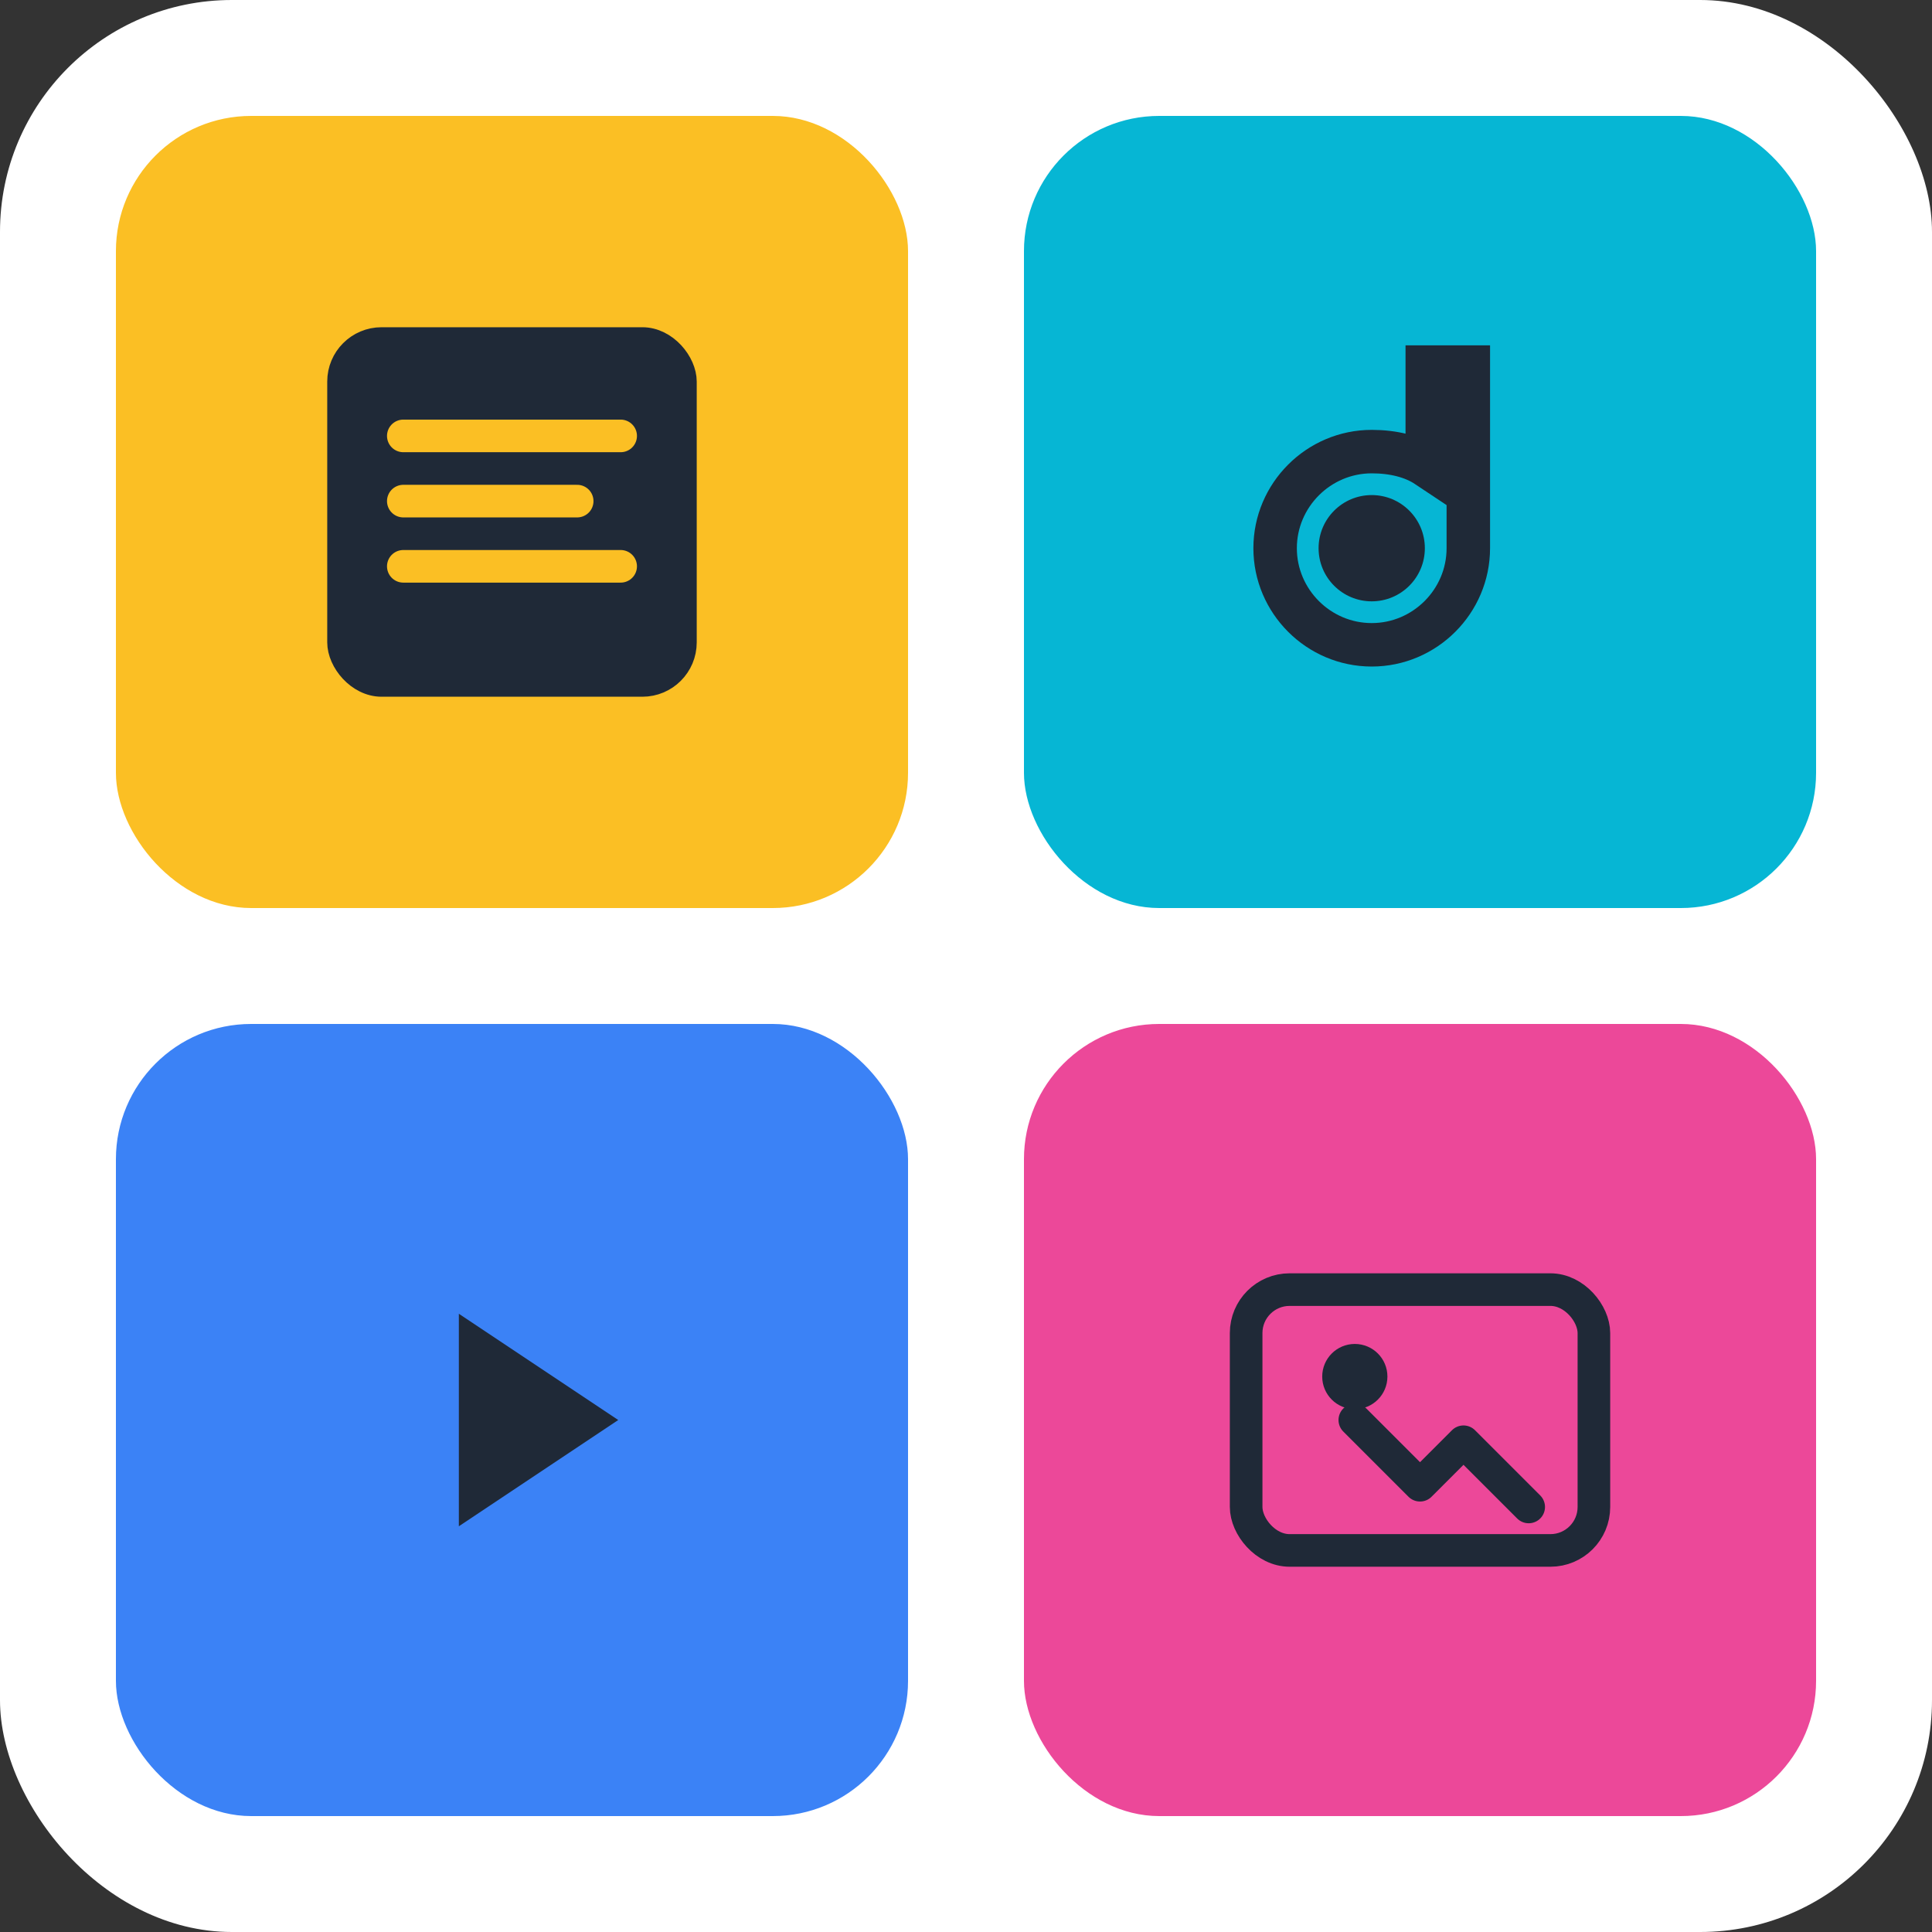
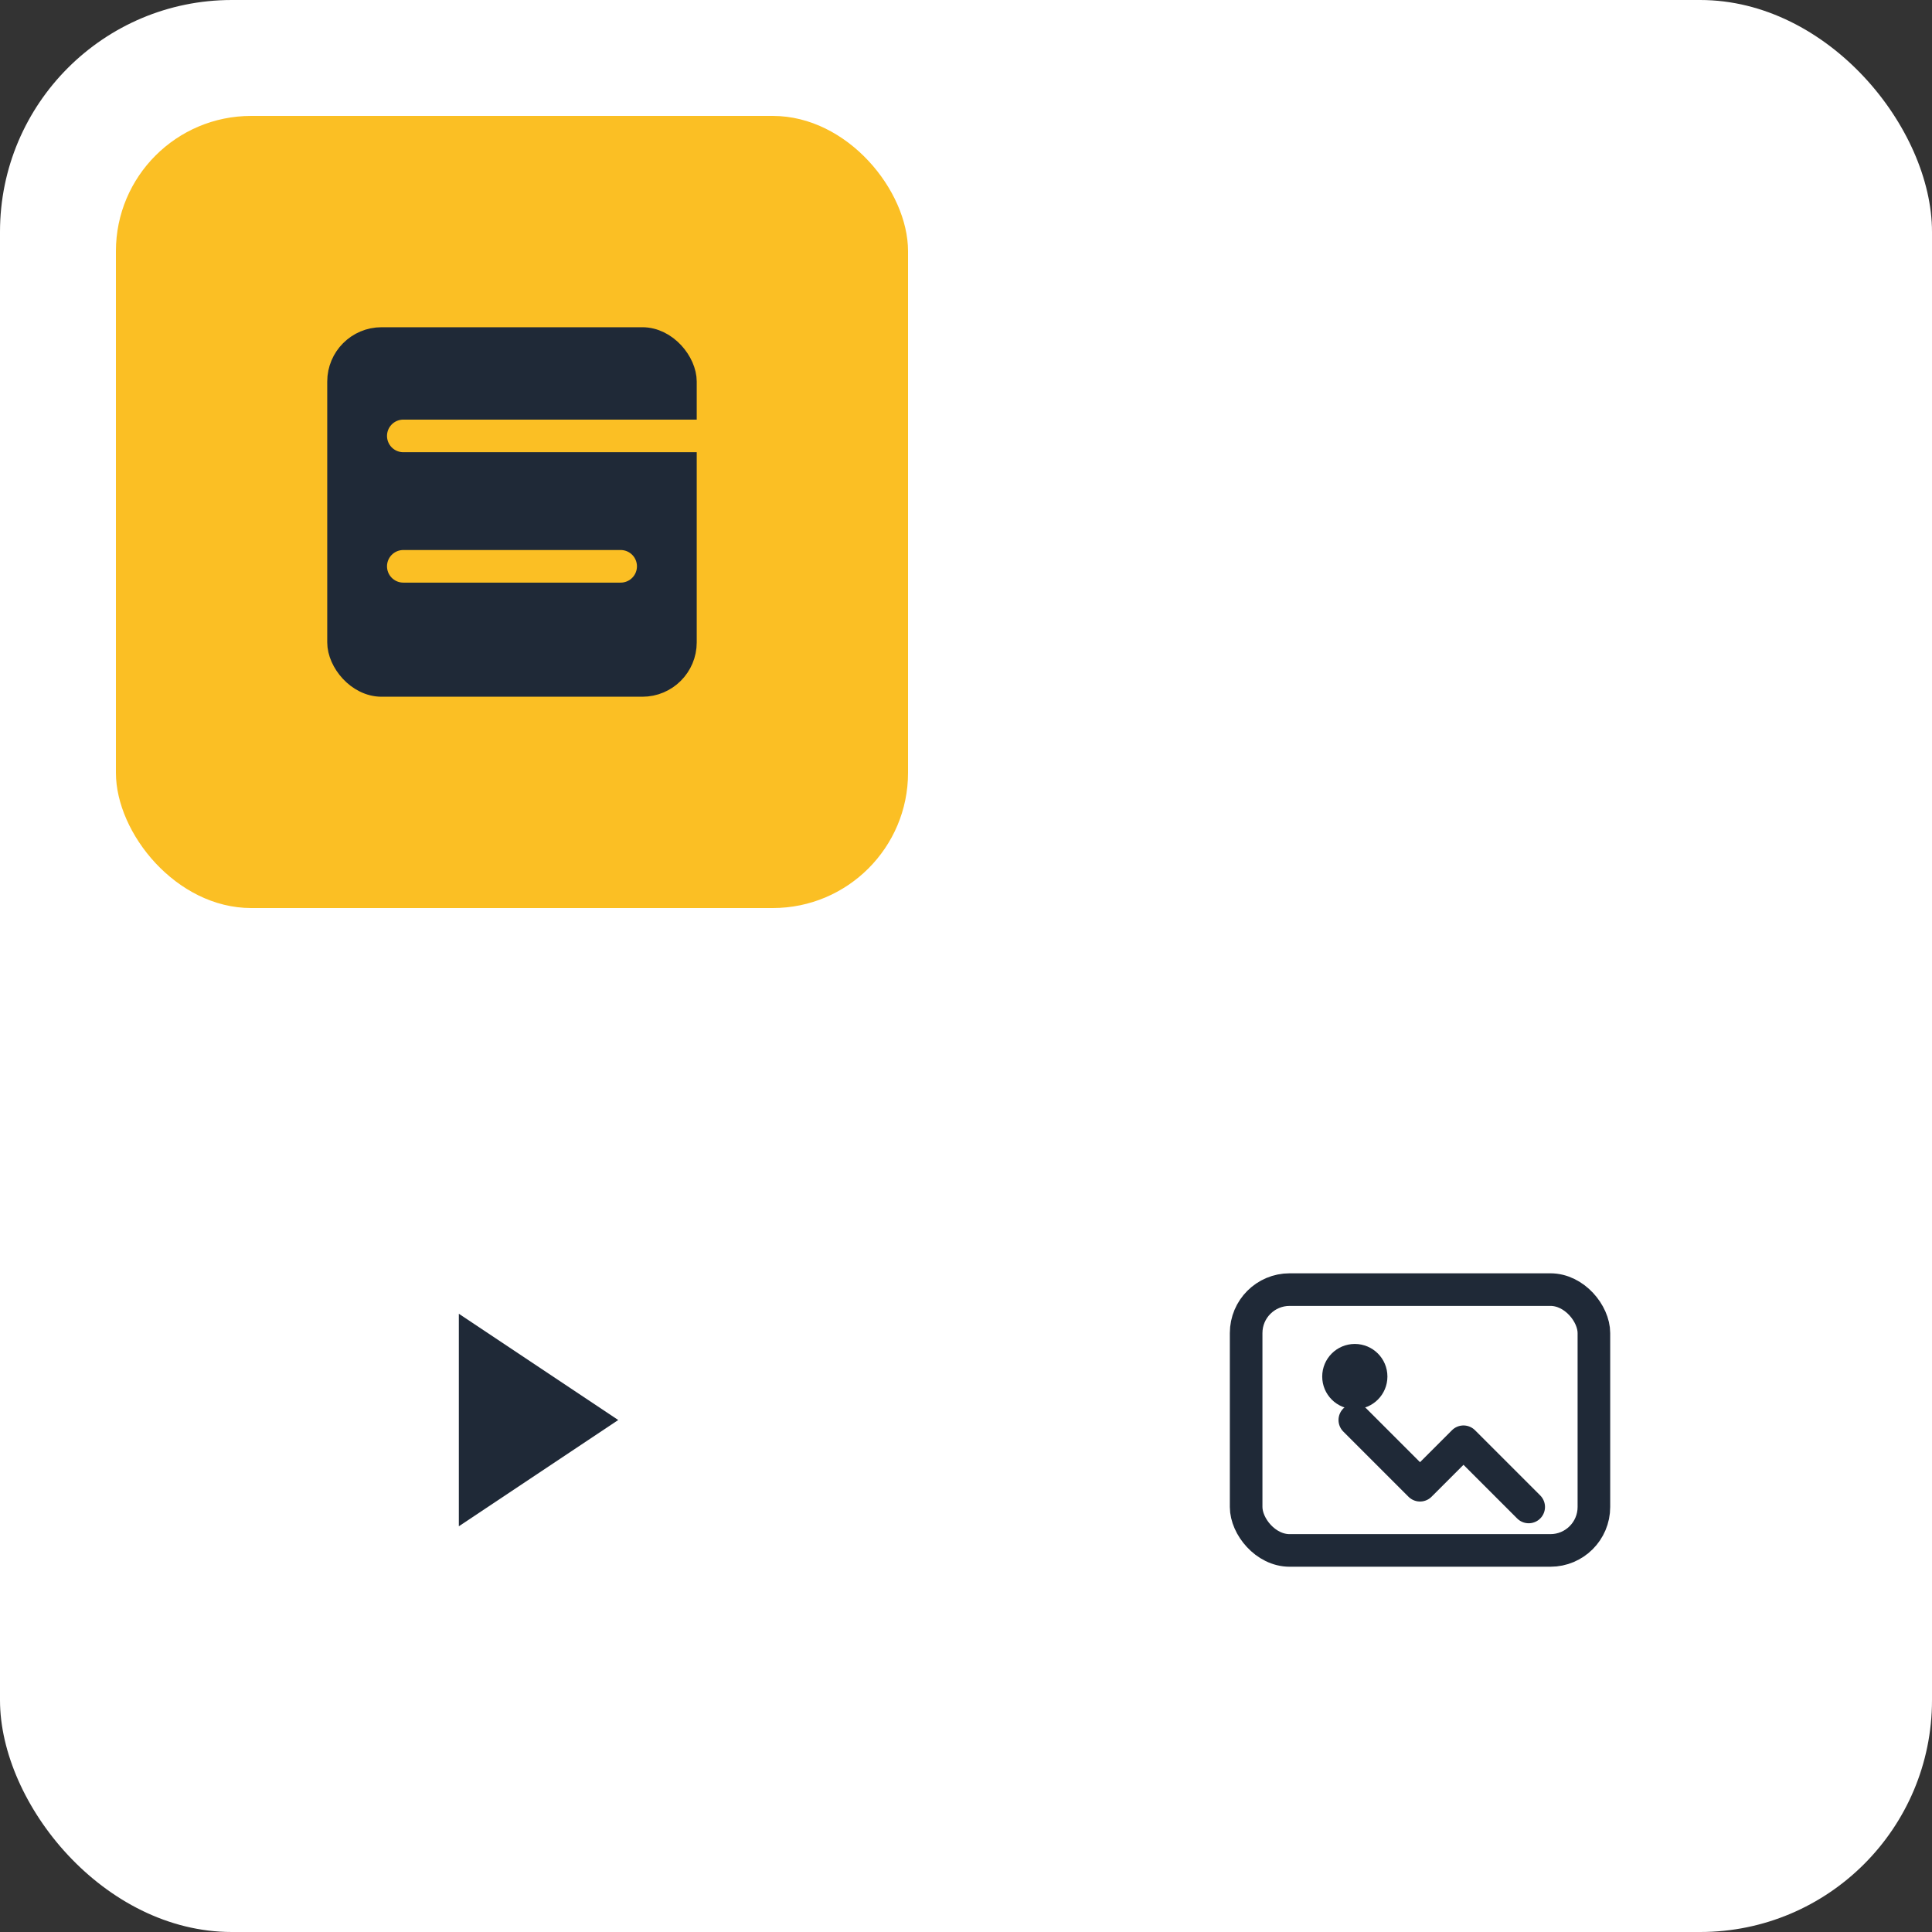
<svg xmlns="http://www.w3.org/2000/svg" width="100" height="100" viewBox="0 0 100 100" fill="none">
  <rect x="0" y="0" width="100" height="100" fill="#333333" stroke="none" />
  <rect width="100" height="100" rx="12" fill="#ffffff" stroke="none" />
  <rect x="6" y="6" width="41" height="41" rx="7" fill="#fbbf24" />
  <g transform="translate(17.5, 17.5)">
    <g transform="scale(1.125)">
      <rect x="0" y="0" width="16" height="16" rx="2" fill="#1f2937" stroke="#1f2937" stroke-width="1" />
-       <path d="M3 4.5h10M3 7.5h8M3 10.5h10" stroke="#fbbf24" stroke-width="1.5" stroke-linecap="round" />
+       <path d="M3 4.5h10h8M3 10.5h10" stroke="#fbbf24" stroke-width="1.5" stroke-linecap="round" />
    </g>
  </g>
-   <rect x="53" y="6" width="41" height="41" rx="7" fill="#06b6d4" />
  <g transform="translate(63.5, 16.5)">
    <g transform="scale(1.25)">
-       <path d="M10 2v7.5c0 2.2-1.8 4-4 4s-4-1.8-4-4 1.8-4 4-4c0.9 0 1.7.2 2.3.6V2z" fill="none" stroke="#1f2937" stroke-width="1.8" stroke-linecap="round" />
-       <circle cx="6" cy="9.5" r="2.2" fill="#1f2937" />
-     </g>
+       </g>
  </g>
-   <rect x="6" y="53" width="41" height="41" rx="7" fill="#3b82f6" />
  <g transform="translate(15.5, 62.5)">
    <g transform="scale(1.375)">
      <path d="M6 4l6 4-6 4V4z" fill="#1f2937" />
    </g>
  </g>
-   <rect x="53" y="53" width="41" height="41" rx="7" fill="#ec4899" />
  <g transform="translate(64.5, 64.5)">
    <g transform="scale(1.125)">
      <rect x="0" y="2" width="16" height="12" rx="2" fill="none" stroke="#1f2937" stroke-width="1.5" />
      <circle cx="5" cy="6" r="1.5" fill="#1f2937" />
      <path d="M13 12l-3-3-2 2-3-3" stroke="#1f2937" stroke-width="1.5" stroke-linecap="round" stroke-linejoin="round" />
    </g>
  </g>
</svg>